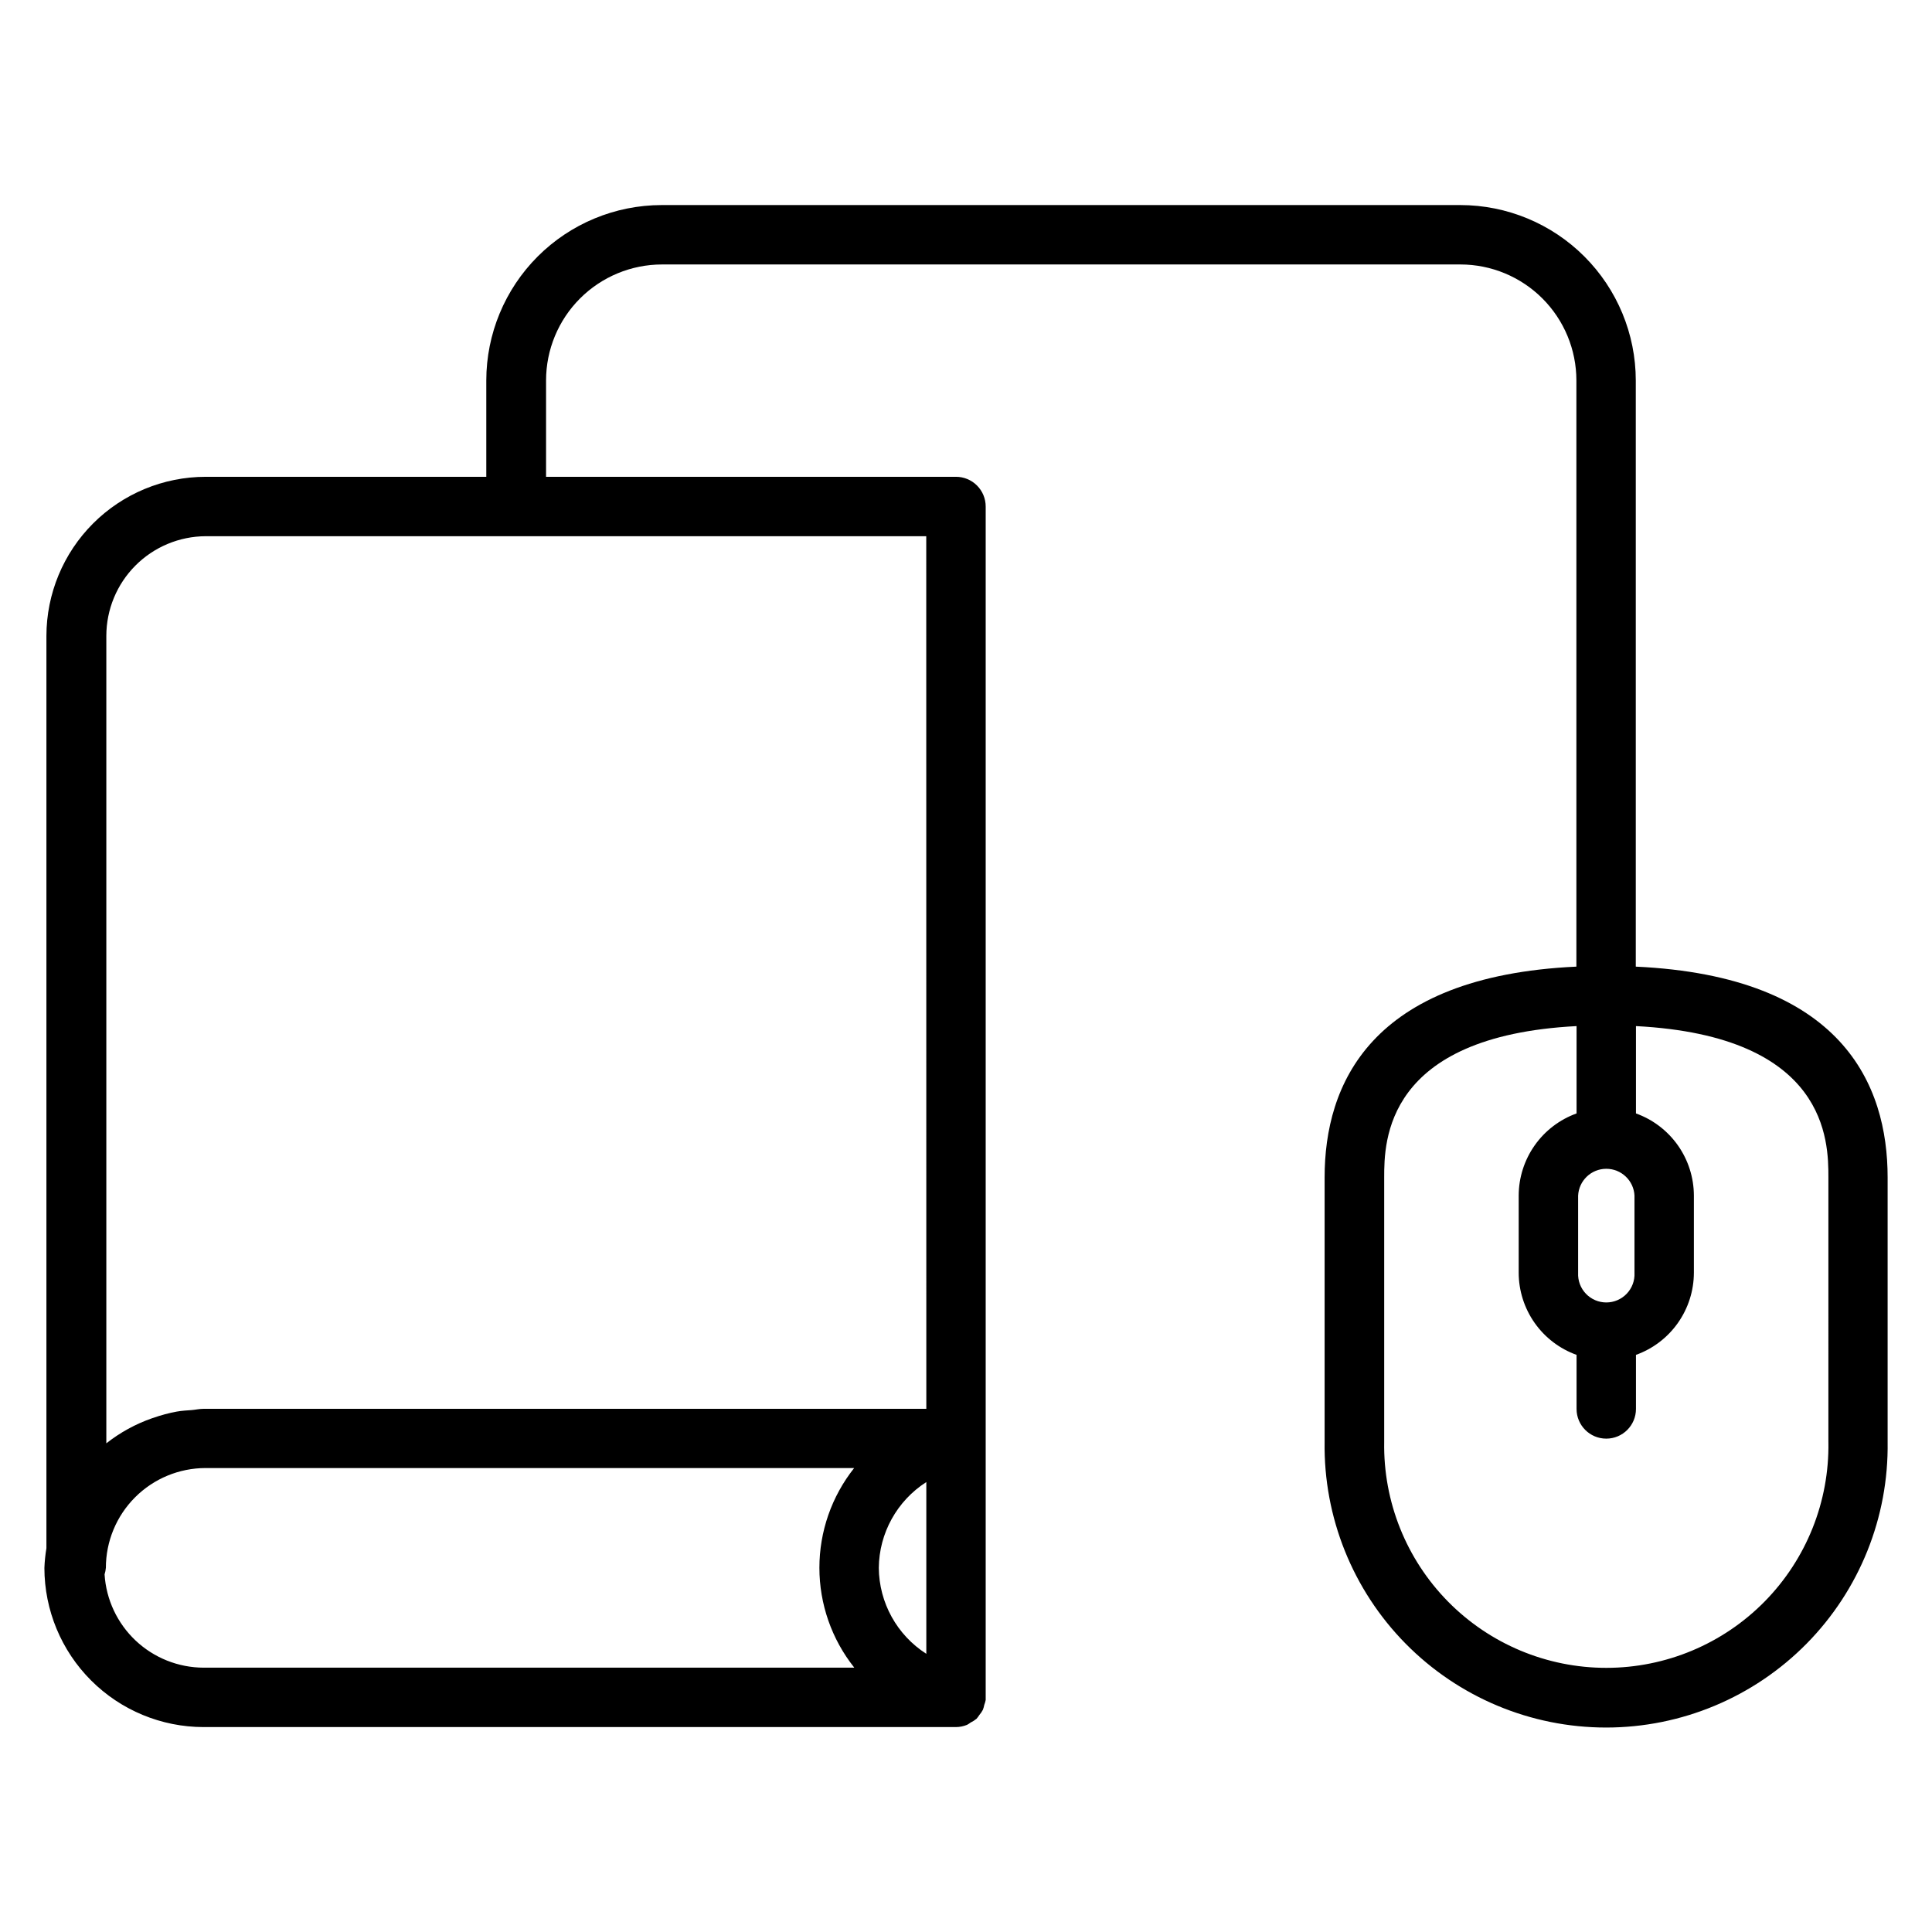
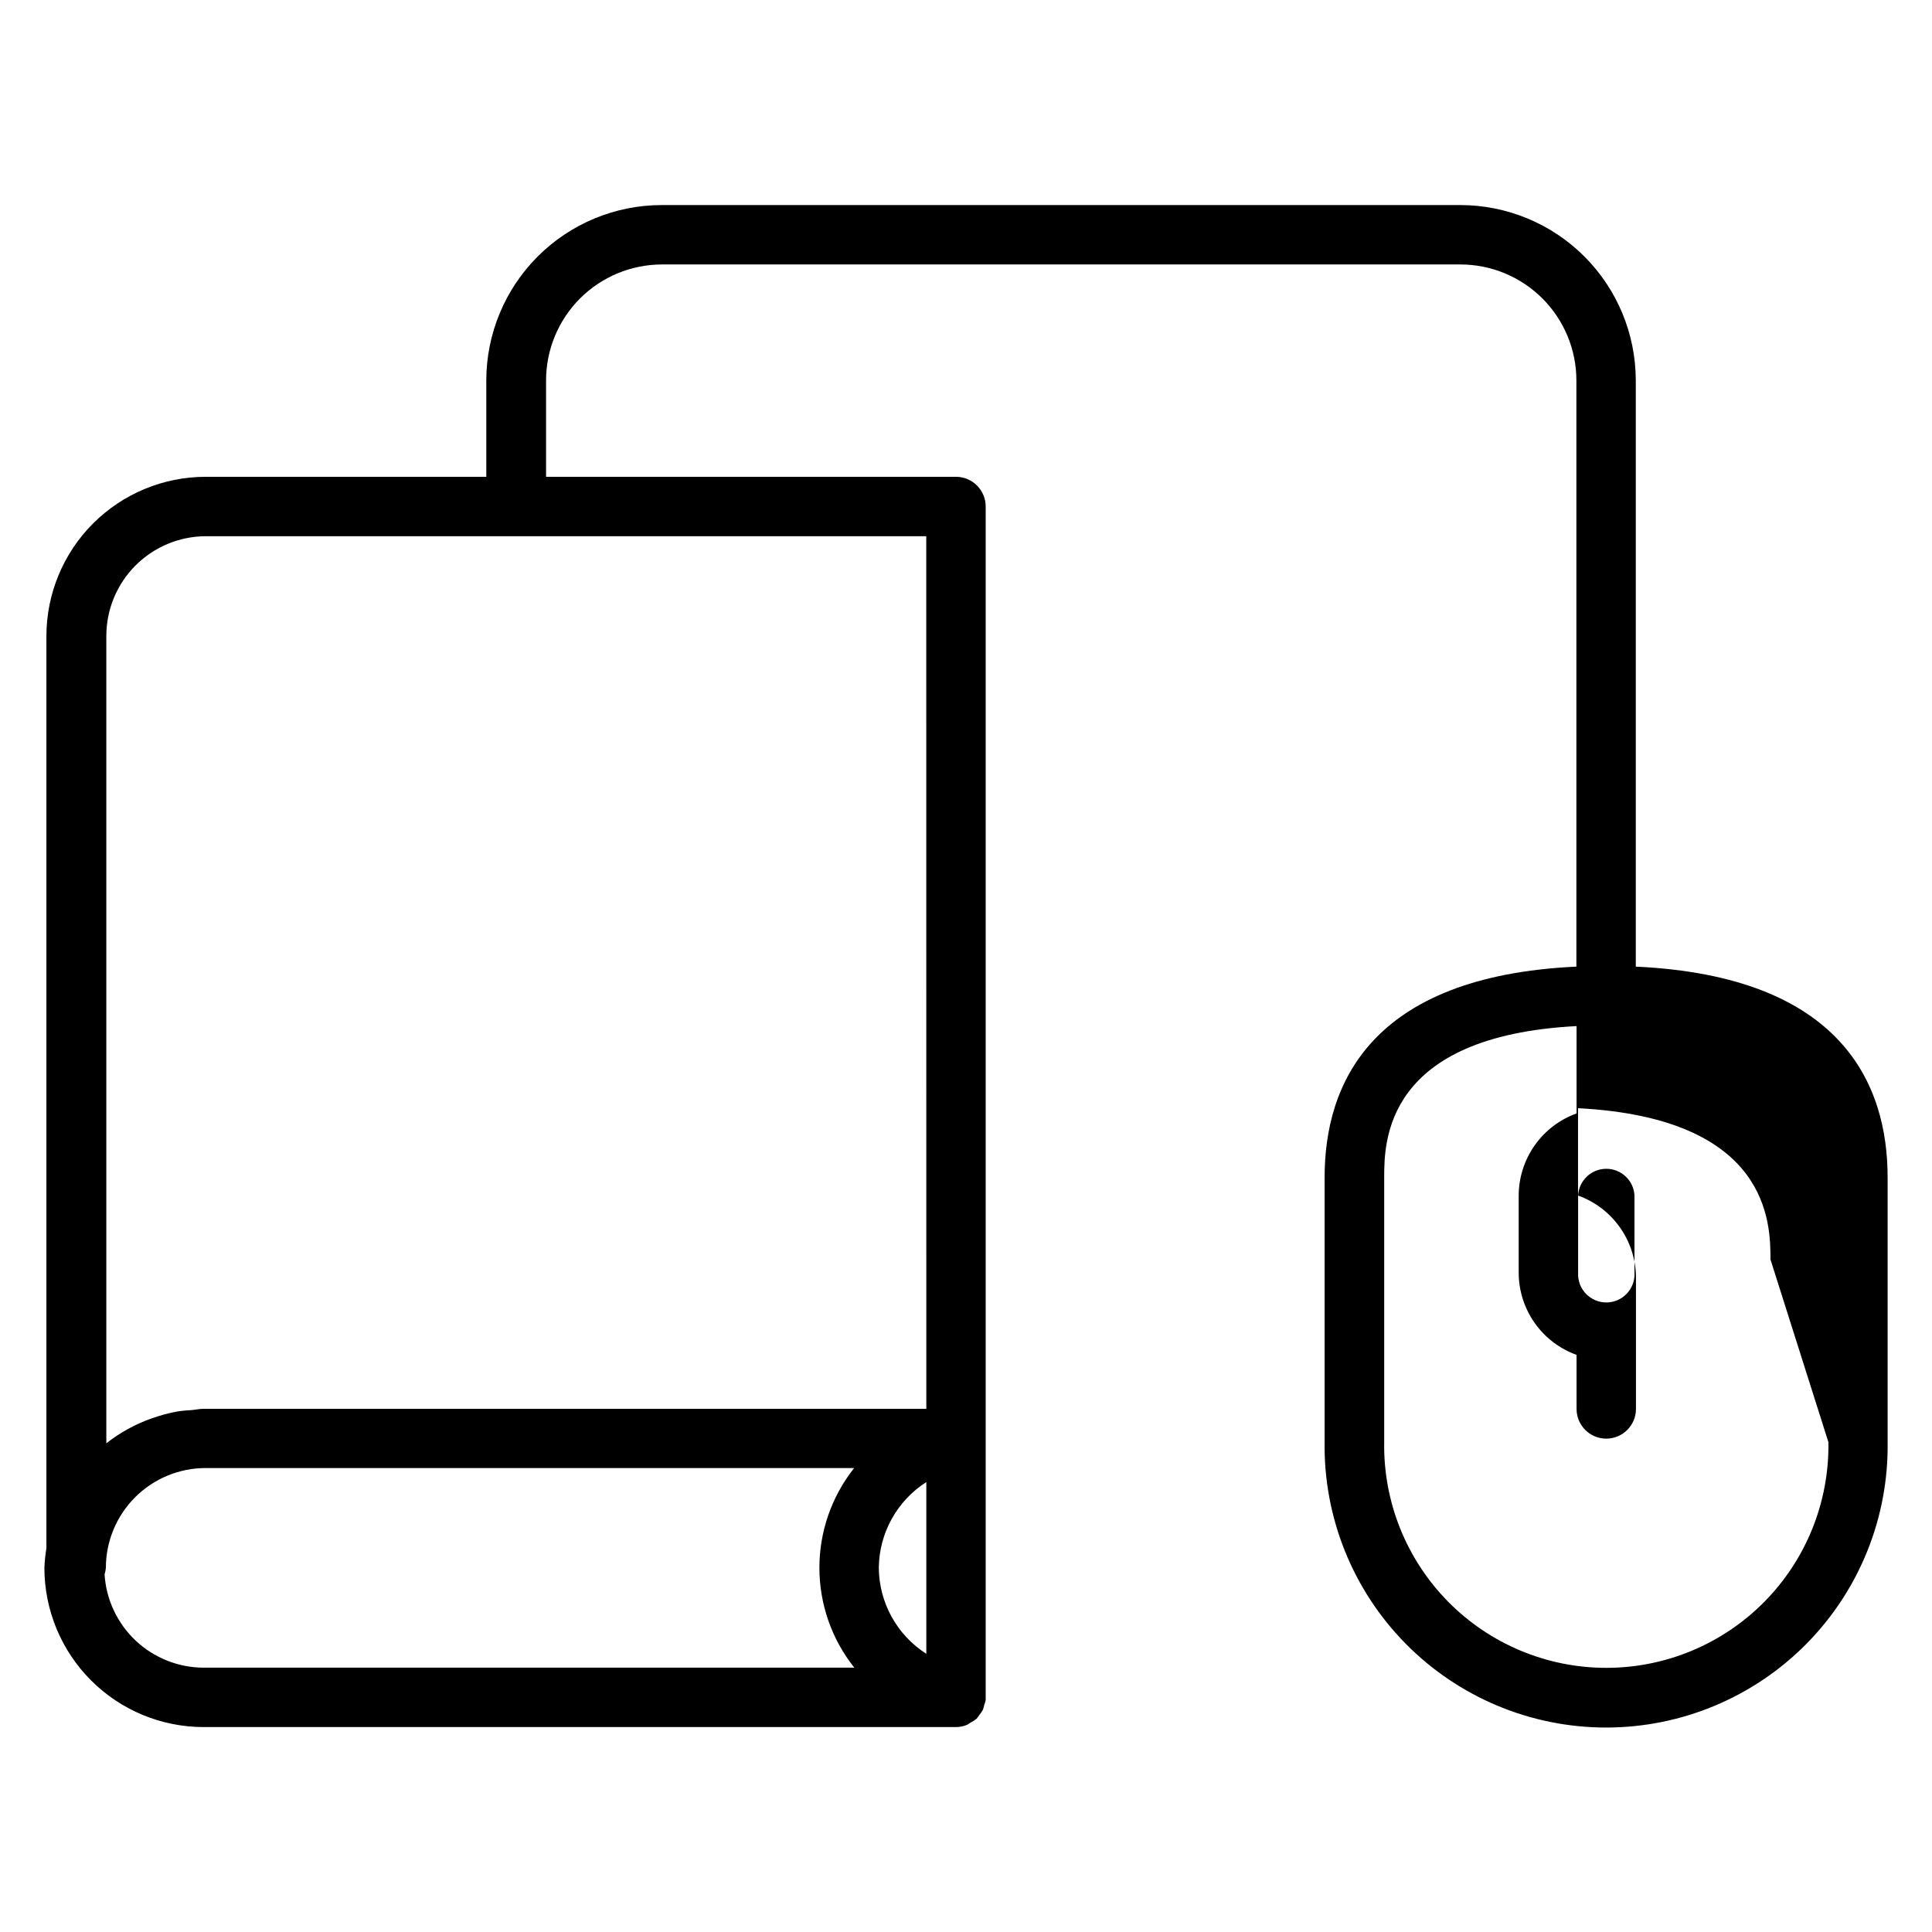
<svg xmlns="http://www.w3.org/2000/svg" fill="#000000" width="800px" height="800px" version="1.1" viewBox="144 144 512 512">
-   <path d="m577.5 400.17v-155.35c-0.012-12.32-4.91-24.129-13.621-32.844-8.707-8.711-20.52-13.613-32.84-13.633h-211.71c-12.316 0.02-24.129 4.922-32.84 13.633-8.707 8.715-13.605 20.523-13.617 32.844v25.539h-74.391c-11.184 0.012-21.898 4.457-29.809 12.359-7.906 7.906-12.355 18.621-12.371 29.801v241.77c-0.289 1.734-0.469 3.488-0.535 5.242 0.016 11.18 4.465 21.898 12.371 29.801 7.906 7.906 18.625 12.352 29.805 12.363h199.37c1.023-0.004 2.035-0.207 2.977-0.598 0.324-0.176 0.637-0.375 0.93-0.598 0.562-0.27 1.094-0.609 1.574-1.008 0.277-0.316 0.531-0.652 0.754-1.008 0.363-0.422 0.676-0.879 0.93-1.371 0.16-0.418 0.285-0.848 0.363-1.289 0.168-0.426 0.293-0.863 0.379-1.309 0.008-0.125 0.008-0.25 0-0.379v-0.316-315.59c0-2.09-0.832-4.09-2.309-5.566-1.473-1.477-3.477-2.305-5.566-2.305h-108.63v-25.539c0.004-8.145 3.242-15.957 9-21.719 5.762-5.762 13.57-9.004 21.719-9.012h211.61c8.148 0.008 15.957 3.25 21.719 9.012 5.758 5.762 8.996 13.574 9 21.719v155.35c-54.789 2.535-66.723 31.395-66.723 55.844v70.109c-0.293 19.973 7.441 39.23 21.461 53.457 14.023 14.227 33.164 22.238 53.141 22.238 19.977 0 39.117-8.012 53.141-22.238 14.02-14.227 21.754-33.484 21.461-53.457v-70.109c0-24.449-11.934-53.309-66.738-55.844zm-207.16 185.78h-172.4c-6.691-0.023-13.125-2.59-17.996-7.18-4.867-4.59-7.812-10.859-8.23-17.539 0.176-0.57 0.293-1.156 0.344-1.75 0.004-7.004 2.789-13.723 7.742-18.68 4.953-4.957 11.672-7.746 18.68-7.754h171.88c-5.965 7.516-9.211 16.832-9.211 26.426 0 9.598 3.246 18.91 9.211 26.426zm6.551-26.418v-0.004c0.082-9.227 4.82-17.789 12.594-22.766v45.516c-7.785-4.977-12.523-13.555-12.594-22.797zm12.594-42.18h-191.54c-1.102 0-2.125 0.25-3.148 0.332-1.023 0.078-2.629 0.156-3.906 0.395l0.004-0.004c-2.141 0.395-4.246 0.957-6.297 1.684l-0.316 0.094v0.004c-4.375 1.527-8.465 3.773-12.105 6.641v-213.98c0.008-6.984 2.777-13.684 7.707-18.633s11.613-7.746 18.602-7.785h190.98zm187.67-56.473v20.469l0.004-0.004c0.094 2.043-0.652 4.031-2.062 5.508-1.414 1.477-3.367 2.312-5.41 2.312-2.043 0-3.996-0.836-5.406-2.312-1.414-1.477-2.156-3.465-2.062-5.508v-20.469c0.184-3.992 3.473-7.133 7.469-7.133 3.996 0 7.289 3.141 7.473 7.133zm51.387 65.289h0.004c0.258 15.777-5.828 30.996-16.895 42.246-11.066 11.25-26.184 17.582-41.965 17.582-15.777 0-30.898-6.332-41.965-17.582s-17.152-26.469-16.895-42.246v-70.156c0-9.445 0.125-37.438 50.98-40.086v23.145c-4.481 1.617-8.355 4.57-11.098 8.465-2.742 3.891-4.223 8.531-4.238 13.293v20.469c0.012 4.762 1.492 9.406 4.234 13.297 2.746 3.894 6.621 6.848 11.102 8.461v14.328c0 4.348 3.523 7.871 7.871 7.871s7.871-3.523 7.871-7.871v-14.328c4.484-1.609 8.363-4.562 11.109-8.457 2.746-3.891 4.227-8.535 4.242-13.301v-20.469c-0.016-4.762-1.496-9.406-4.242-13.297-2.746-3.894-6.625-6.848-11.109-8.461v-23.145c50.867 2.644 50.996 30.574 50.996 40.086z" />
+   <path d="m577.5 400.17v-155.35c-0.012-12.32-4.91-24.129-13.621-32.844-8.707-8.711-20.52-13.613-32.84-13.633h-211.71c-12.316 0.02-24.129 4.922-32.84 13.633-8.707 8.715-13.605 20.523-13.617 32.844v25.539h-74.391c-11.184 0.012-21.898 4.457-29.809 12.359-7.906 7.906-12.355 18.621-12.371 29.801v241.77c-0.289 1.734-0.469 3.488-0.535 5.242 0.016 11.18 4.465 21.898 12.371 29.801 7.906 7.906 18.625 12.352 29.805 12.363h199.37c1.023-0.004 2.035-0.207 2.977-0.598 0.324-0.176 0.637-0.375 0.93-0.598 0.562-0.27 1.094-0.609 1.574-1.008 0.277-0.316 0.531-0.652 0.754-1.008 0.363-0.422 0.676-0.879 0.93-1.371 0.16-0.418 0.285-0.848 0.363-1.289 0.168-0.426 0.293-0.863 0.379-1.309 0.008-0.125 0.008-0.25 0-0.379v-0.316-315.59c0-2.09-0.832-4.09-2.309-5.566-1.473-1.477-3.477-2.305-5.566-2.305h-108.63v-25.539c0.004-8.145 3.242-15.957 9-21.719 5.762-5.762 13.57-9.004 21.719-9.012h211.61c8.148 0.008 15.957 3.25 21.719 9.012 5.758 5.762 8.996 13.574 9 21.719v155.35c-54.789 2.535-66.723 31.395-66.723 55.844v70.109c-0.293 19.973 7.441 39.23 21.461 53.457 14.023 14.227 33.164 22.238 53.141 22.238 19.977 0 39.117-8.012 53.141-22.238 14.02-14.227 21.754-33.484 21.461-53.457v-70.109c0-24.449-11.934-53.309-66.738-55.844zm-207.16 185.78h-172.4c-6.691-0.023-13.125-2.59-17.996-7.18-4.867-4.59-7.812-10.859-8.23-17.539 0.176-0.57 0.293-1.156 0.344-1.75 0.004-7.004 2.789-13.723 7.742-18.68 4.953-4.957 11.672-7.746 18.68-7.754h171.88c-5.965 7.516-9.211 16.832-9.211 26.426 0 9.598 3.246 18.91 9.211 26.426zm6.551-26.418v-0.004c0.082-9.227 4.82-17.789 12.594-22.766v45.516c-7.785-4.977-12.523-13.555-12.594-22.797zm12.594-42.18h-191.54c-1.102 0-2.125 0.25-3.148 0.332-1.023 0.078-2.629 0.156-3.906 0.395l0.004-0.004c-2.141 0.395-4.246 0.957-6.297 1.684l-0.316 0.094v0.004c-4.375 1.527-8.465 3.773-12.105 6.641v-213.98c0.008-6.984 2.777-13.684 7.707-18.633s11.613-7.746 18.602-7.785h190.98zm187.67-56.473v20.469l0.004-0.004c0.094 2.043-0.652 4.031-2.062 5.508-1.414 1.477-3.367 2.312-5.41 2.312-2.043 0-3.996-0.836-5.406-2.312-1.414-1.477-2.156-3.465-2.062-5.508v-20.469c0.184-3.992 3.473-7.133 7.469-7.133 3.996 0 7.289 3.141 7.473 7.133zm51.387 65.289h0.004c0.258 15.777-5.828 30.996-16.895 42.246-11.066 11.25-26.184 17.582-41.965 17.582-15.777 0-30.898-6.332-41.965-17.582s-17.152-26.469-16.895-42.246v-70.156c0-9.445 0.125-37.438 50.98-40.086v23.145c-4.481 1.617-8.355 4.57-11.098 8.465-2.742 3.891-4.223 8.531-4.238 13.293v20.469c0.012 4.762 1.492 9.406 4.234 13.297 2.746 3.894 6.621 6.848 11.102 8.461v14.328c0 4.348 3.523 7.871 7.871 7.871s7.871-3.523 7.871-7.871v-14.328v-20.469c-0.016-4.762-1.496-9.406-4.242-13.297-2.746-3.894-6.625-6.848-11.109-8.461v-23.145c50.867 2.644 50.996 30.574 50.996 40.086z" />
</svg>